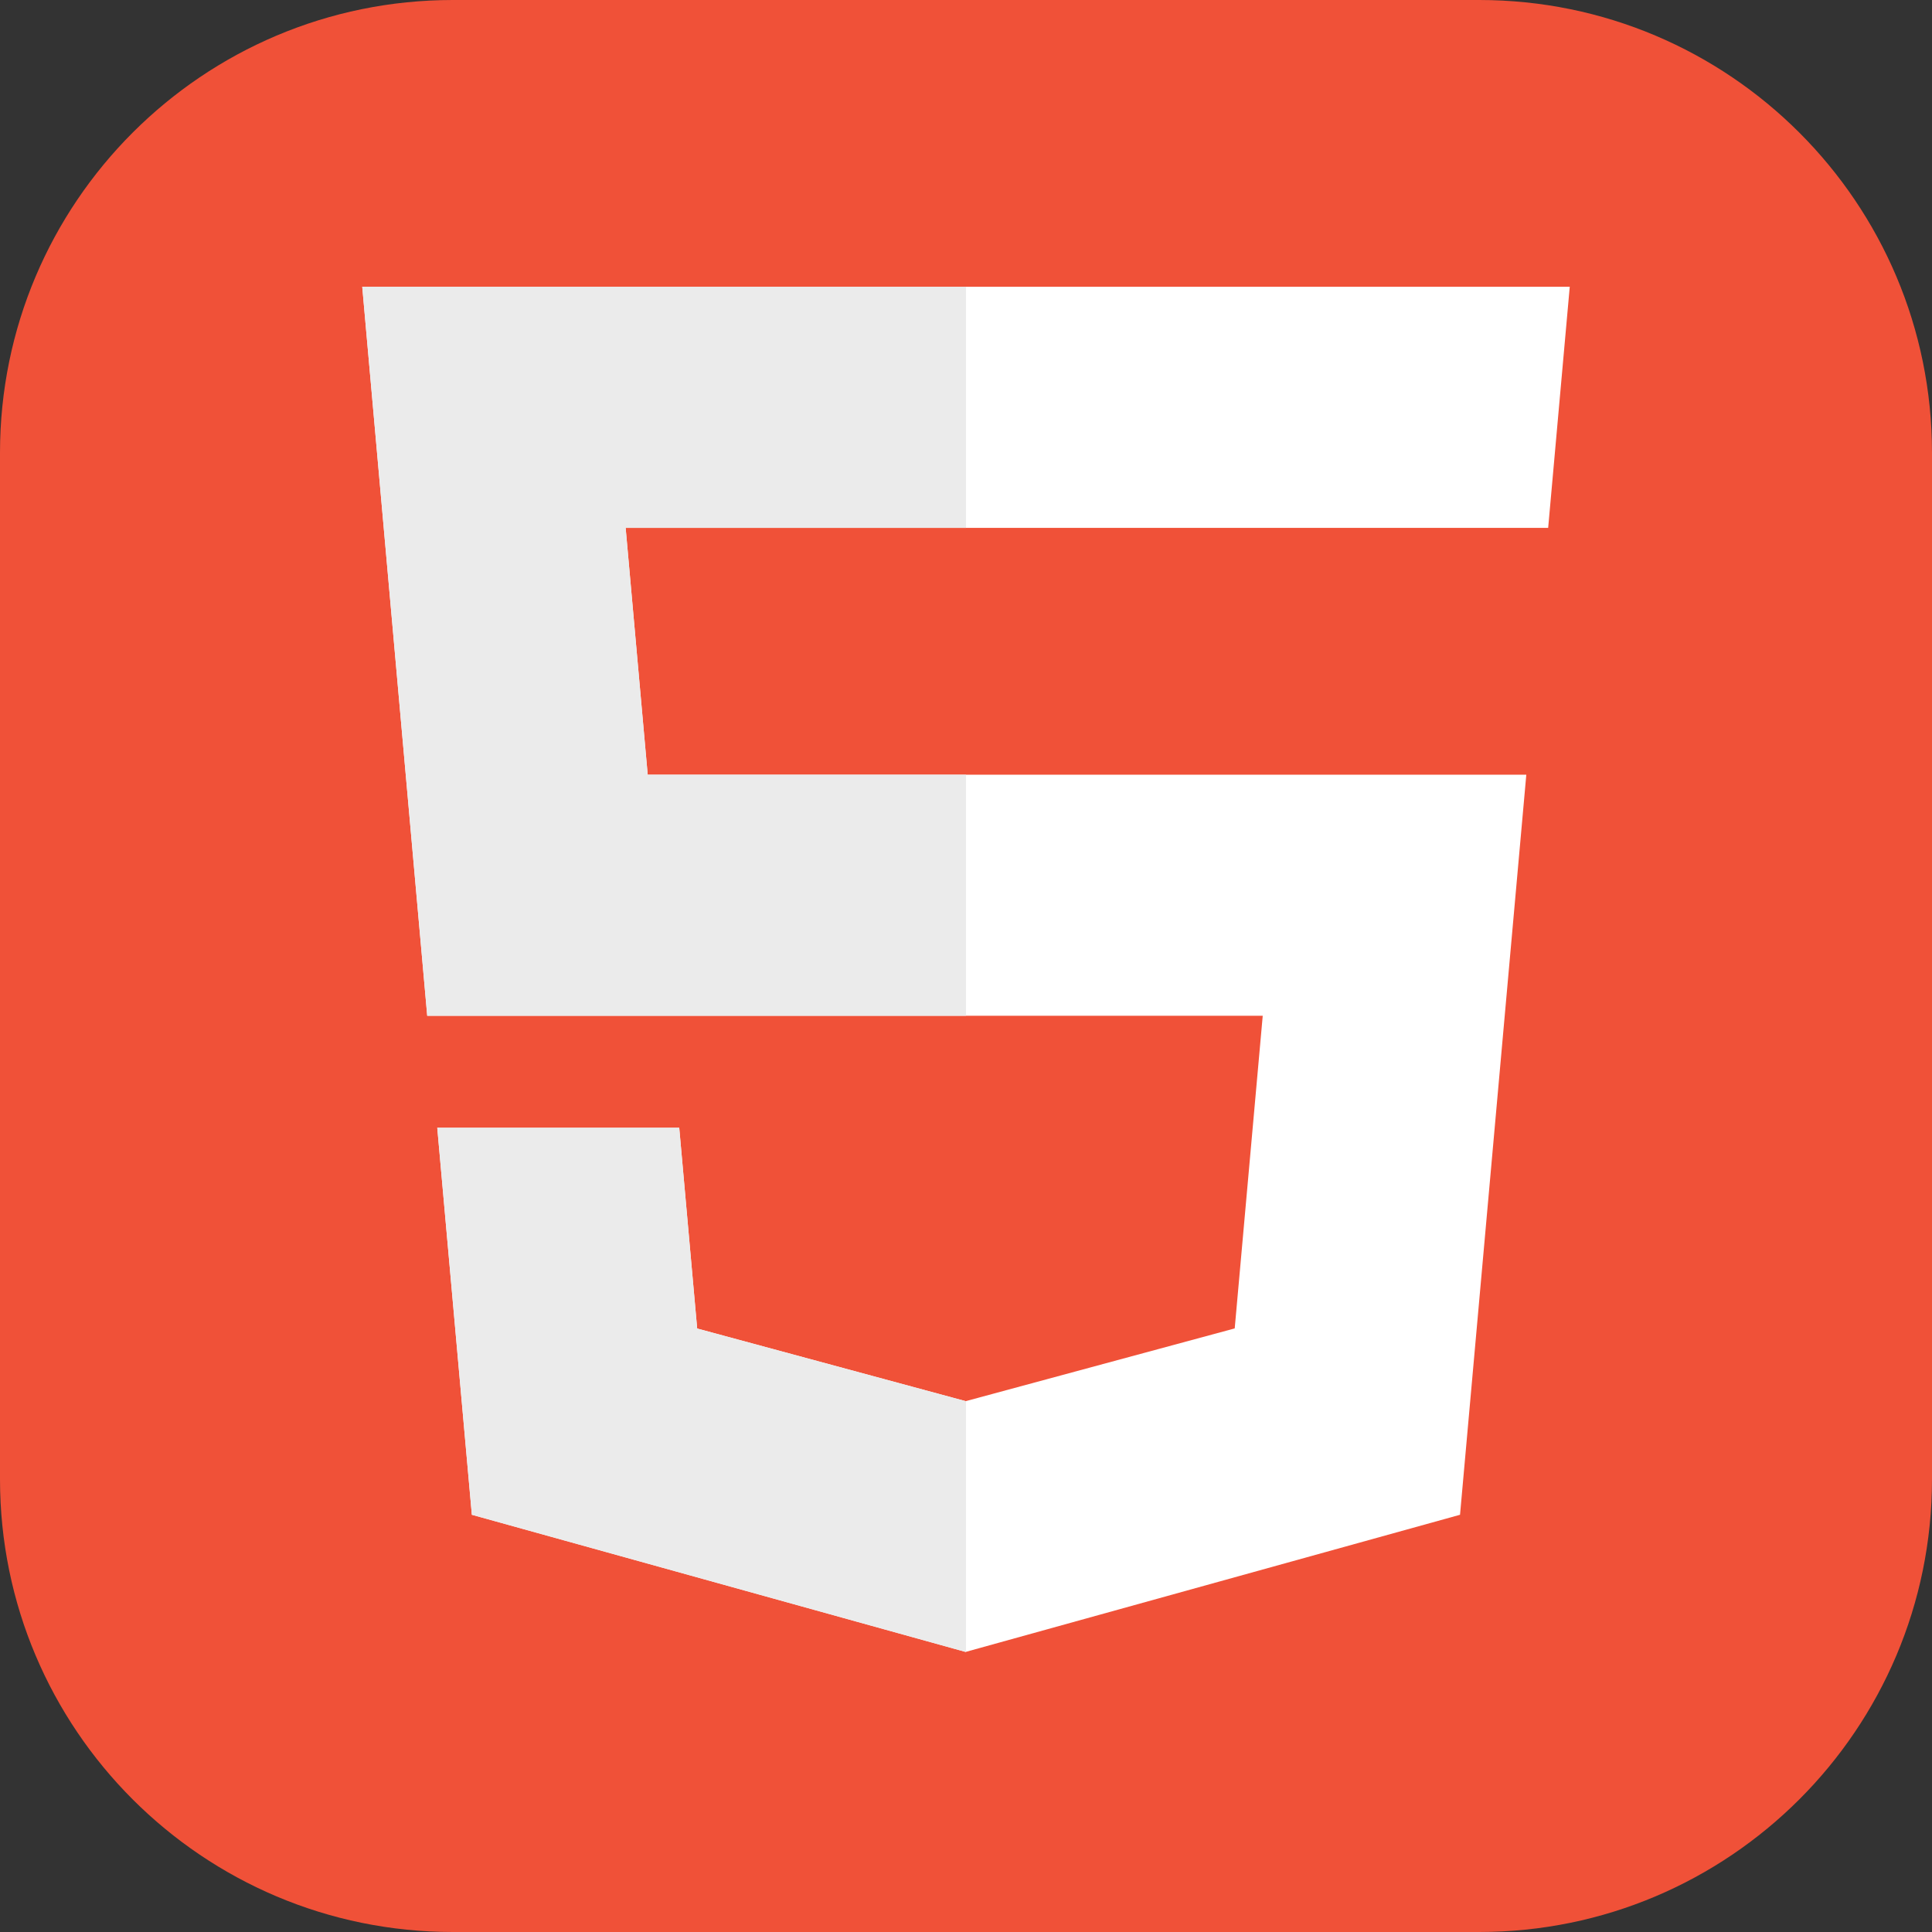
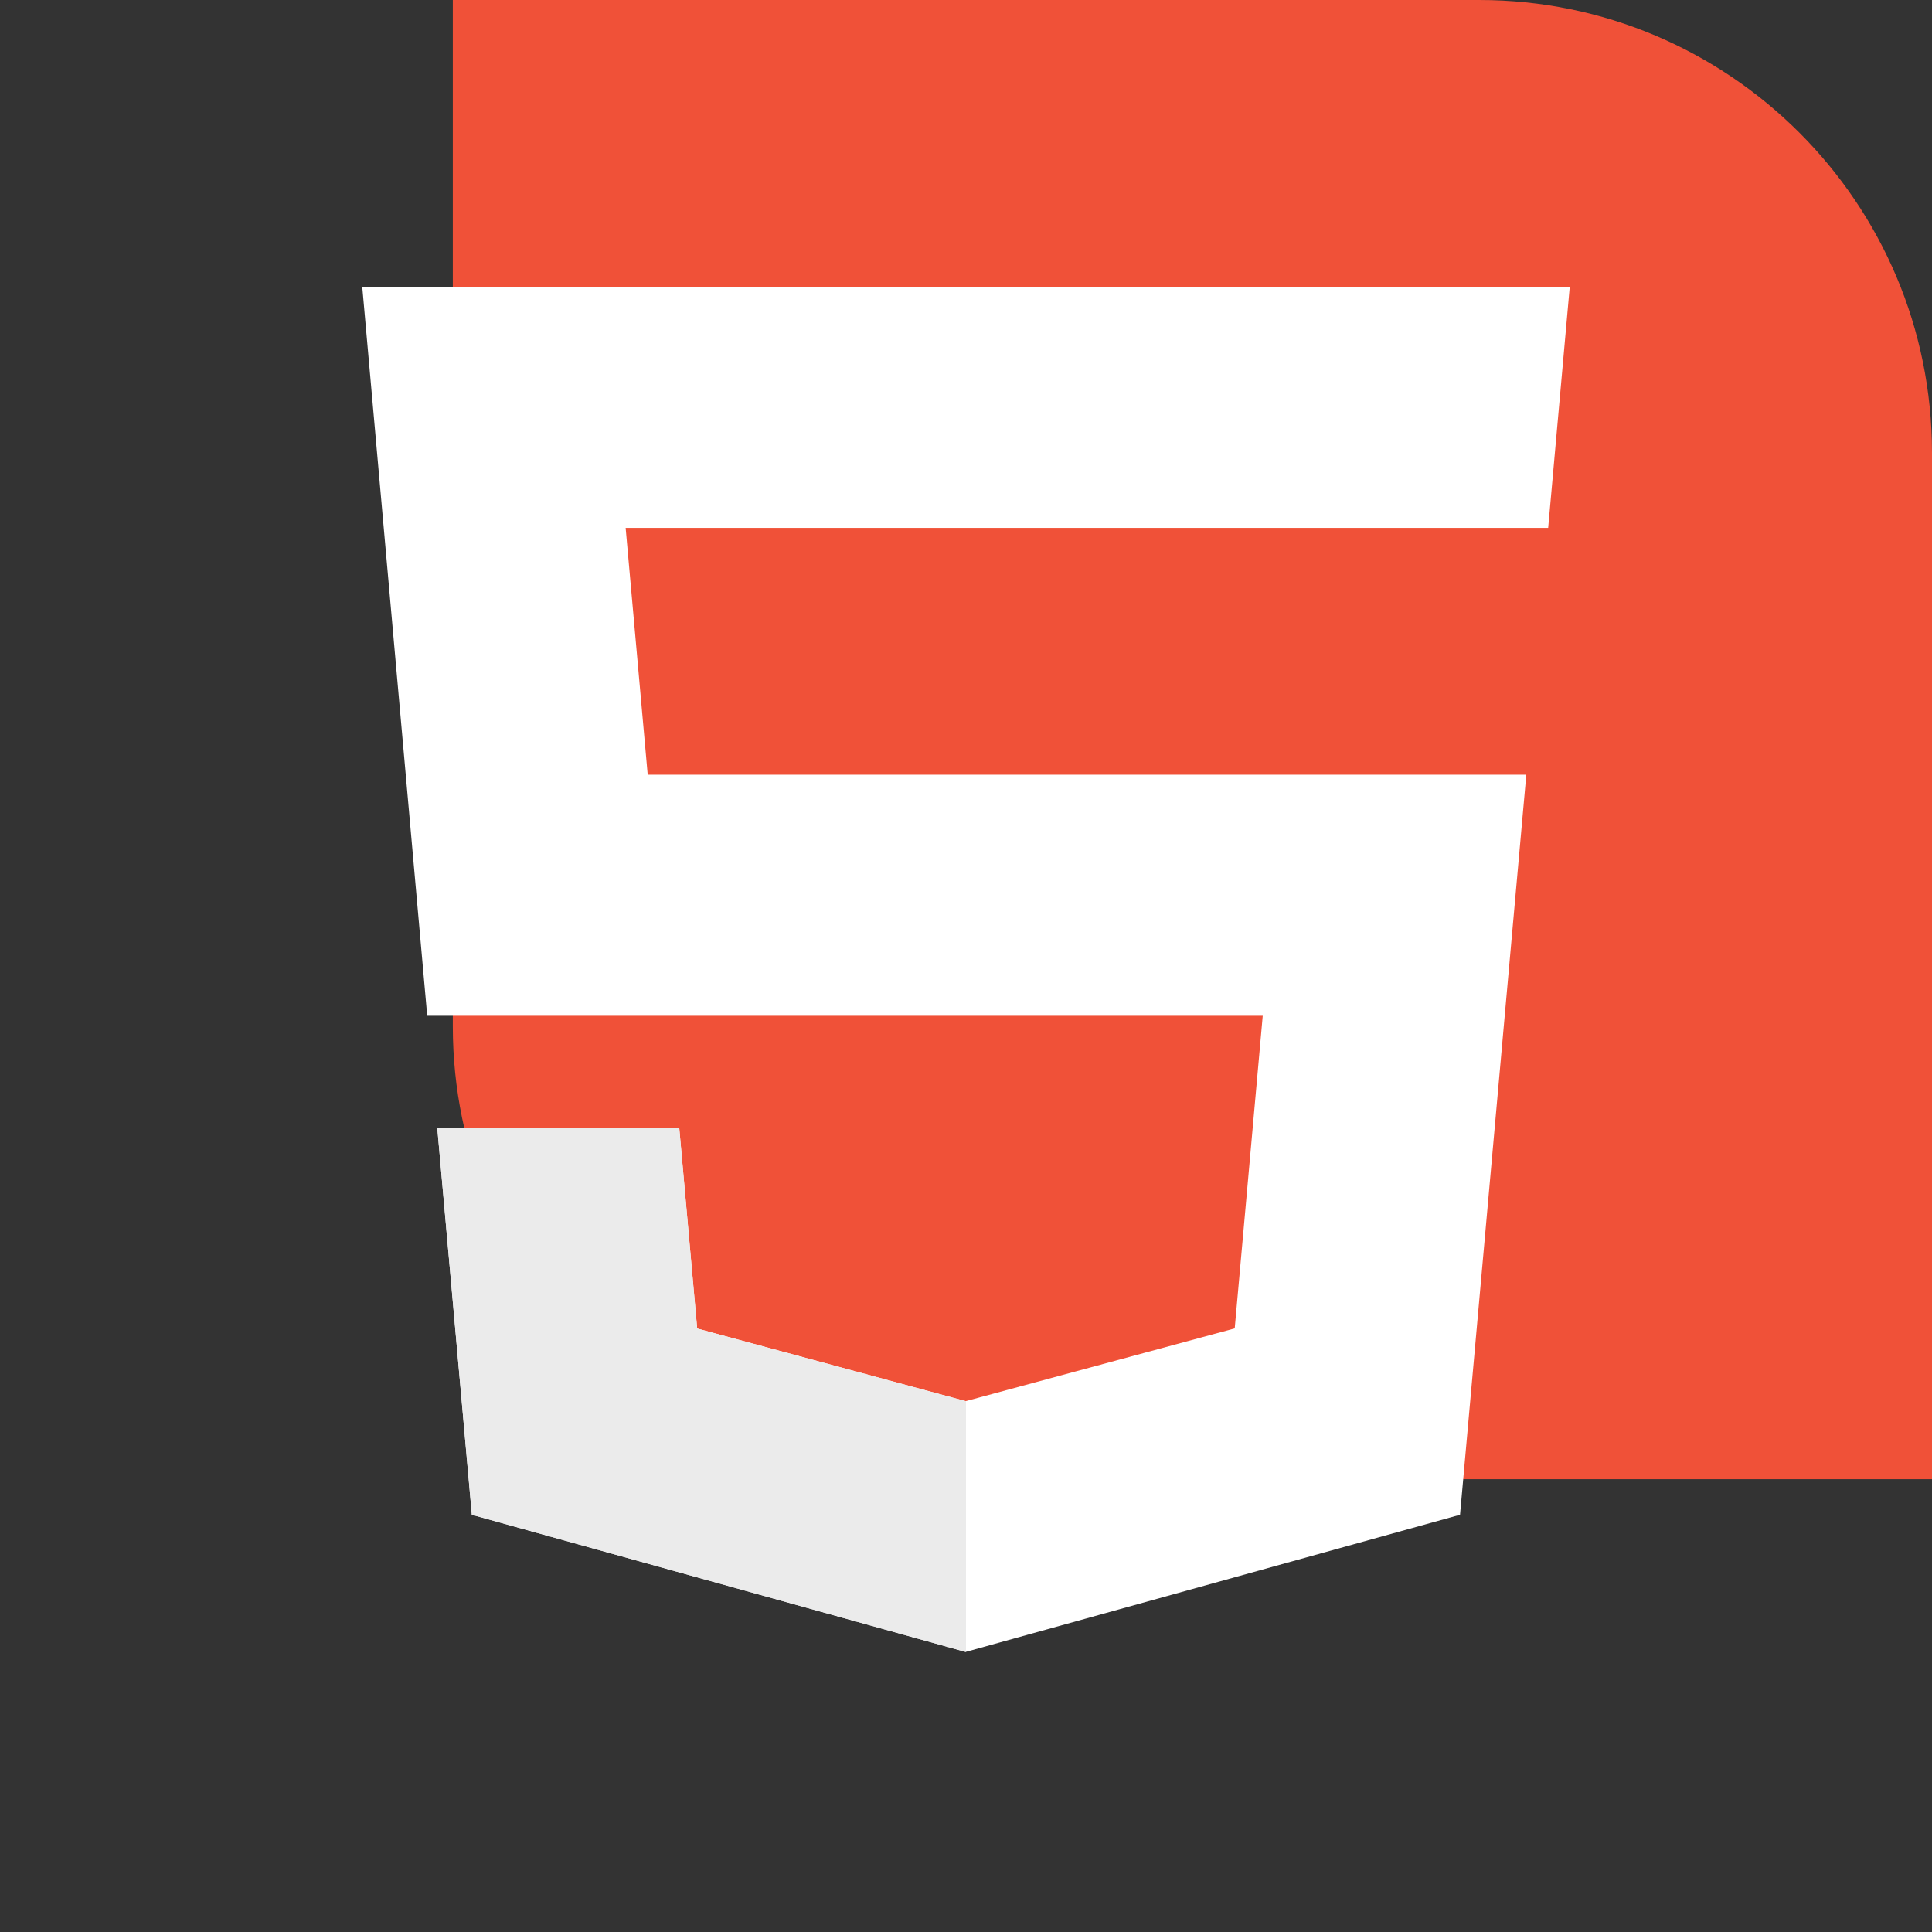
<svg xmlns="http://www.w3.org/2000/svg" xml:space="preserve" width="67.733mm" height="67.733mm" version="1.1" style="shape-rendering:geometricPrecision; text-rendering:geometricPrecision; image-rendering:optimizeQuality; fill-rule:evenodd; clip-rule:evenodd" viewBox="0 0 1302.99 1302.99">
  <rect x="0" y="0" width="1302.99" height="1302.99" fill="#333333" stroke="none" />
  <defs>
    <style type="text/css">
   
    .fil2 {fill:#EBEBEB;fill-rule:nonzero}
    .fil0 {fill:#F05138;fill-rule:nonzero}
    .fil1 {fill:white;fill-rule:nonzero}
   
  </style>
  </defs>
  <g id="圖層_x0020_1">
    <g id="_105553249293952">
      <g id="_105553178179360">
-         <path class="fil0" d="M305.39 0l692.21 0c168.63,0 305.39,136.76 305.39,305.39l0 692.21c0,168.63 -136.76,305.39 -305.39,305.39l-692.21 0c-168.63,-0 -305.39,-136.76 -305.39,-305.39l-0 -692.21c0,-168.63 136.76,-305.39 305.39,-305.39l-0 0z" />
+         <path class="fil0" d="M305.39 0l692.21 0c168.63,0 305.39,136.76 305.39,305.39l0 692.21l-692.21 0c-168.63,-0 -305.39,-136.76 -305.39,-305.39l-0 -692.21c0,-168.63 136.76,-305.39 305.39,-305.39l-0 0z" />
        <polygon class="fil1" points="244.31,193.41 288.13,685.05 851.62,685.05 832.72,895.92 651.29,944.98 470.19,895.99 458.09,760.59 294.9,760.59 318.23,1021.6 651.24,1114.1 984.68,1021.6 1029.38,522.49 436.83,522.49 421.95,356.01 1043.62,356.01 1044.12,356.01 1058.68,193.41 " />
-         <polygon class="fil2" points="651.49,193.41 244.31,193.41 288.13,685.05 651.49,685.05 651.49,522.49 436.83,522.49 421.95,356.01 651.49,356.01 " />
        <polygon class="fil2" points="651.49,944.9 651.29,944.98 470.19,895.99 458.09,760.59 294.9,760.59 318.23,1021.6 651.24,1114.1 651.49,1114.02 " />
      </g>
    </g>
  </g>
</svg>